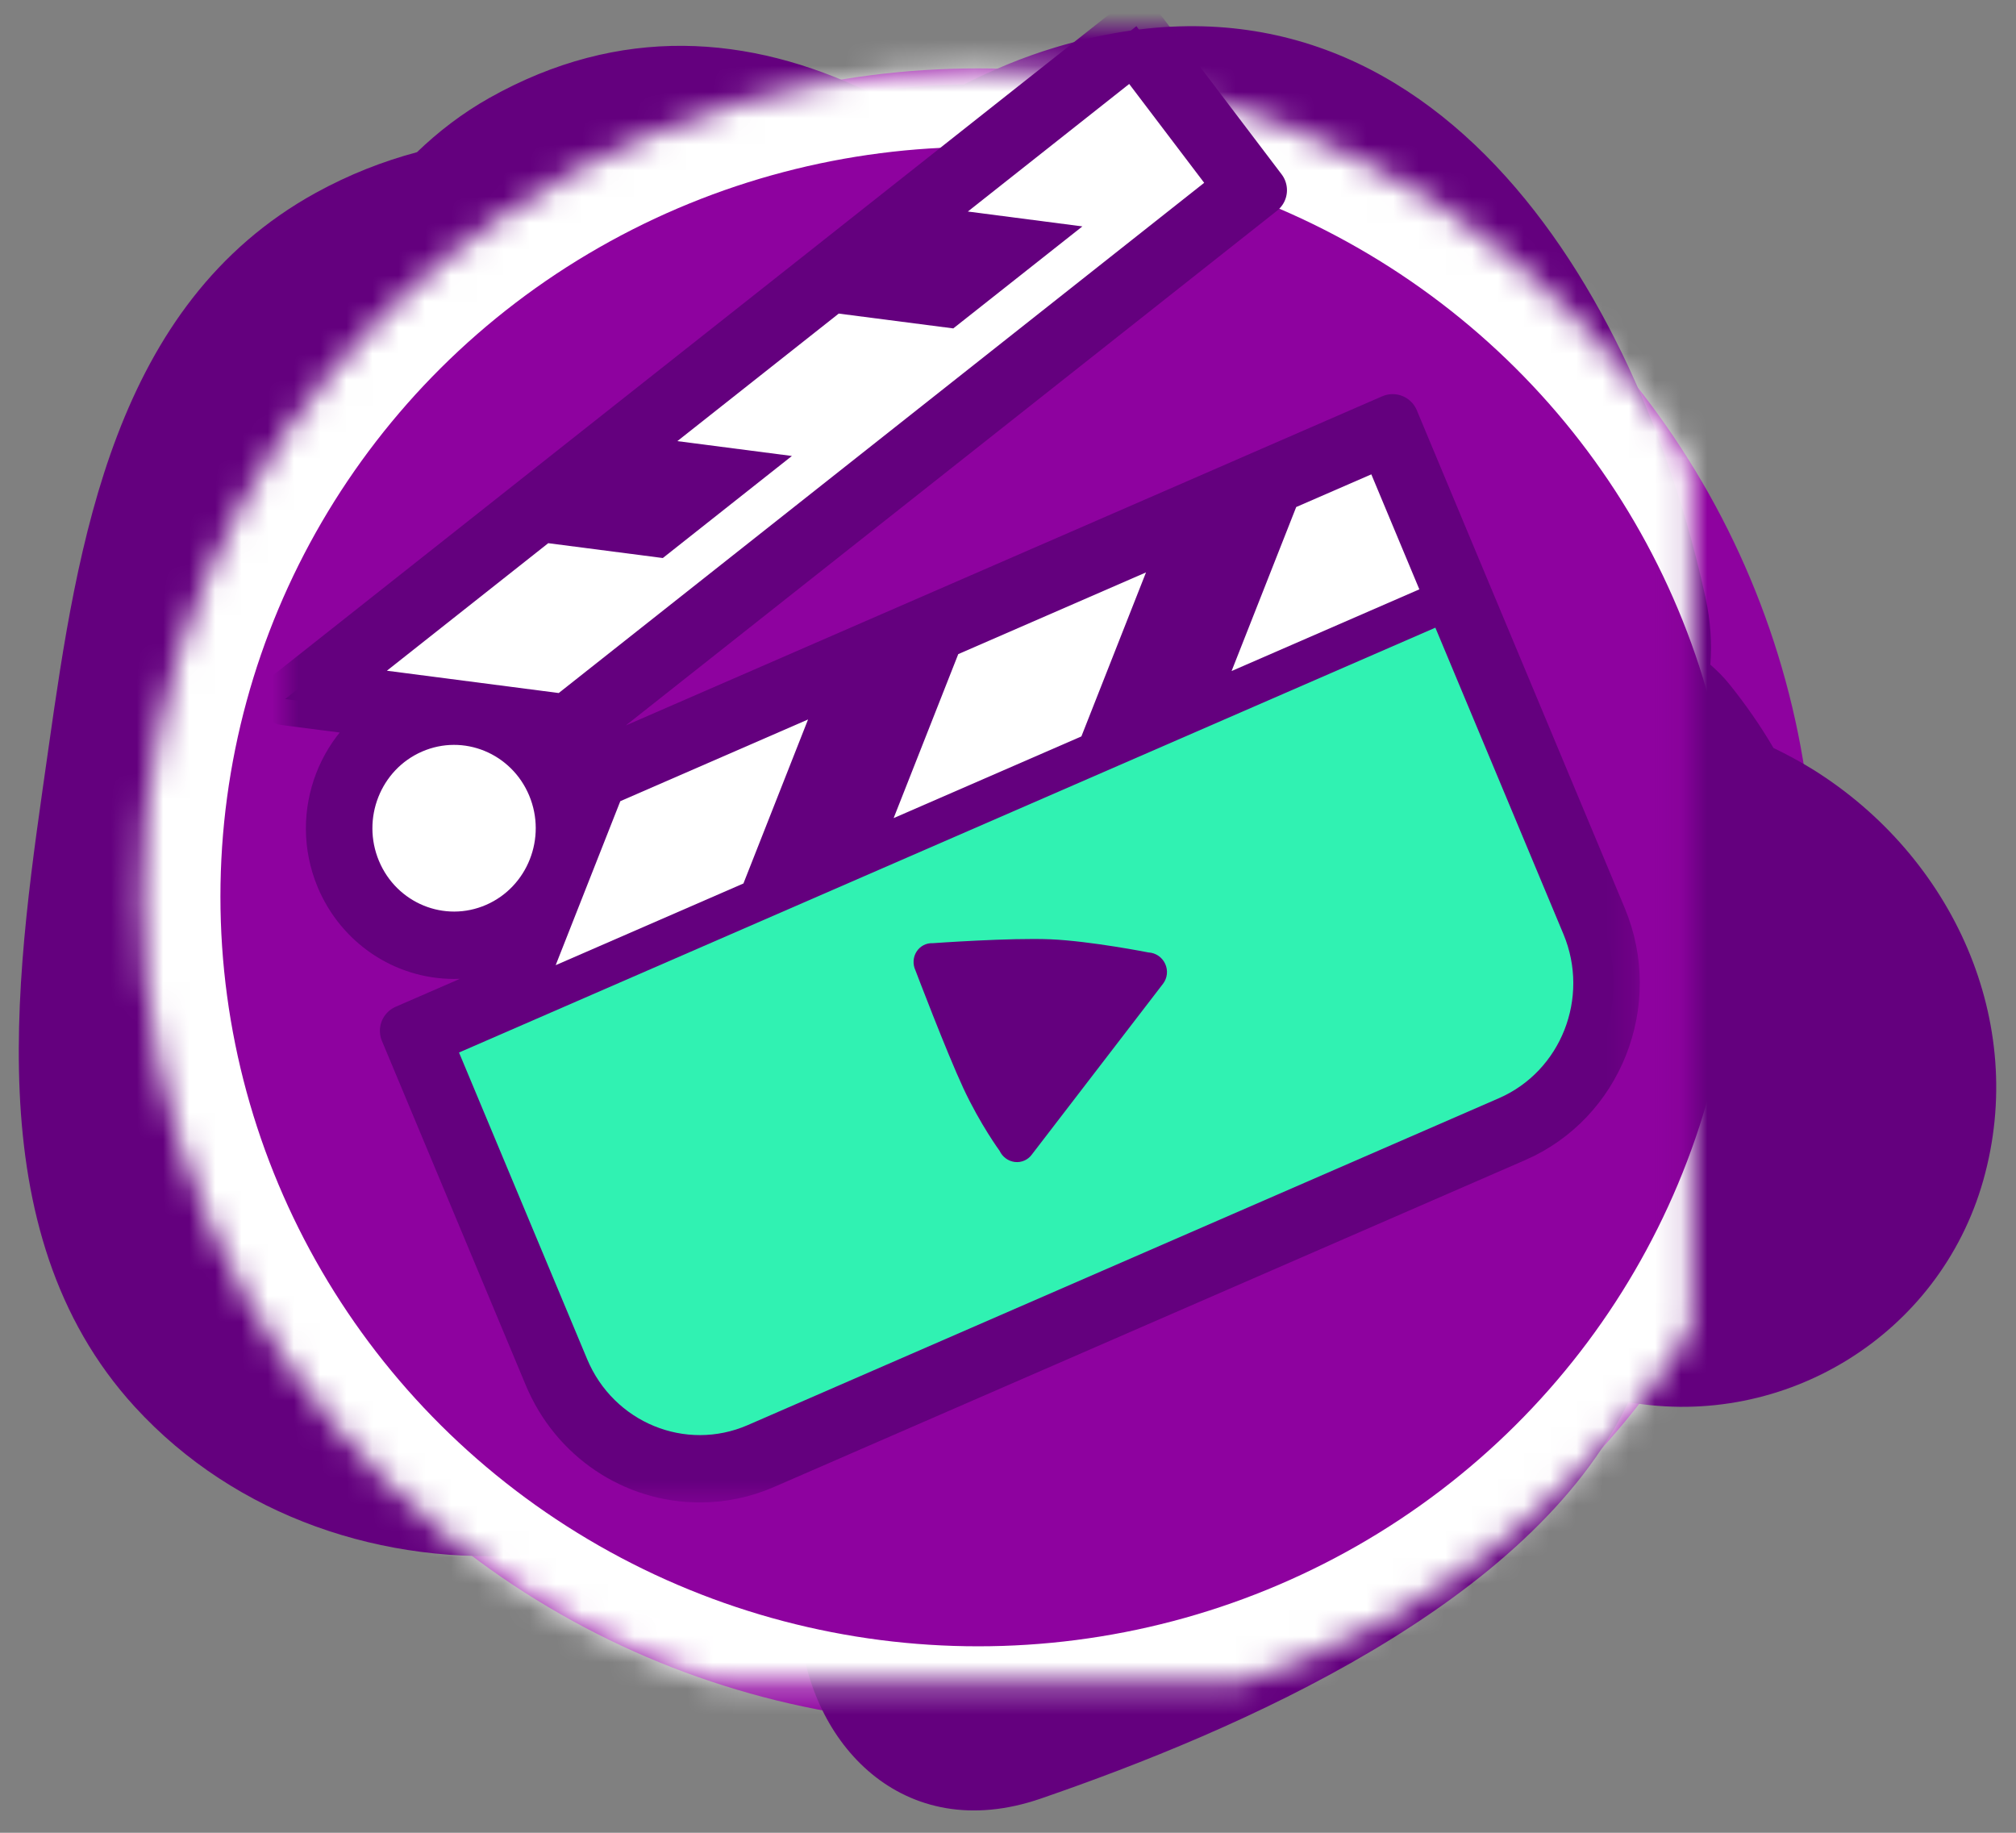
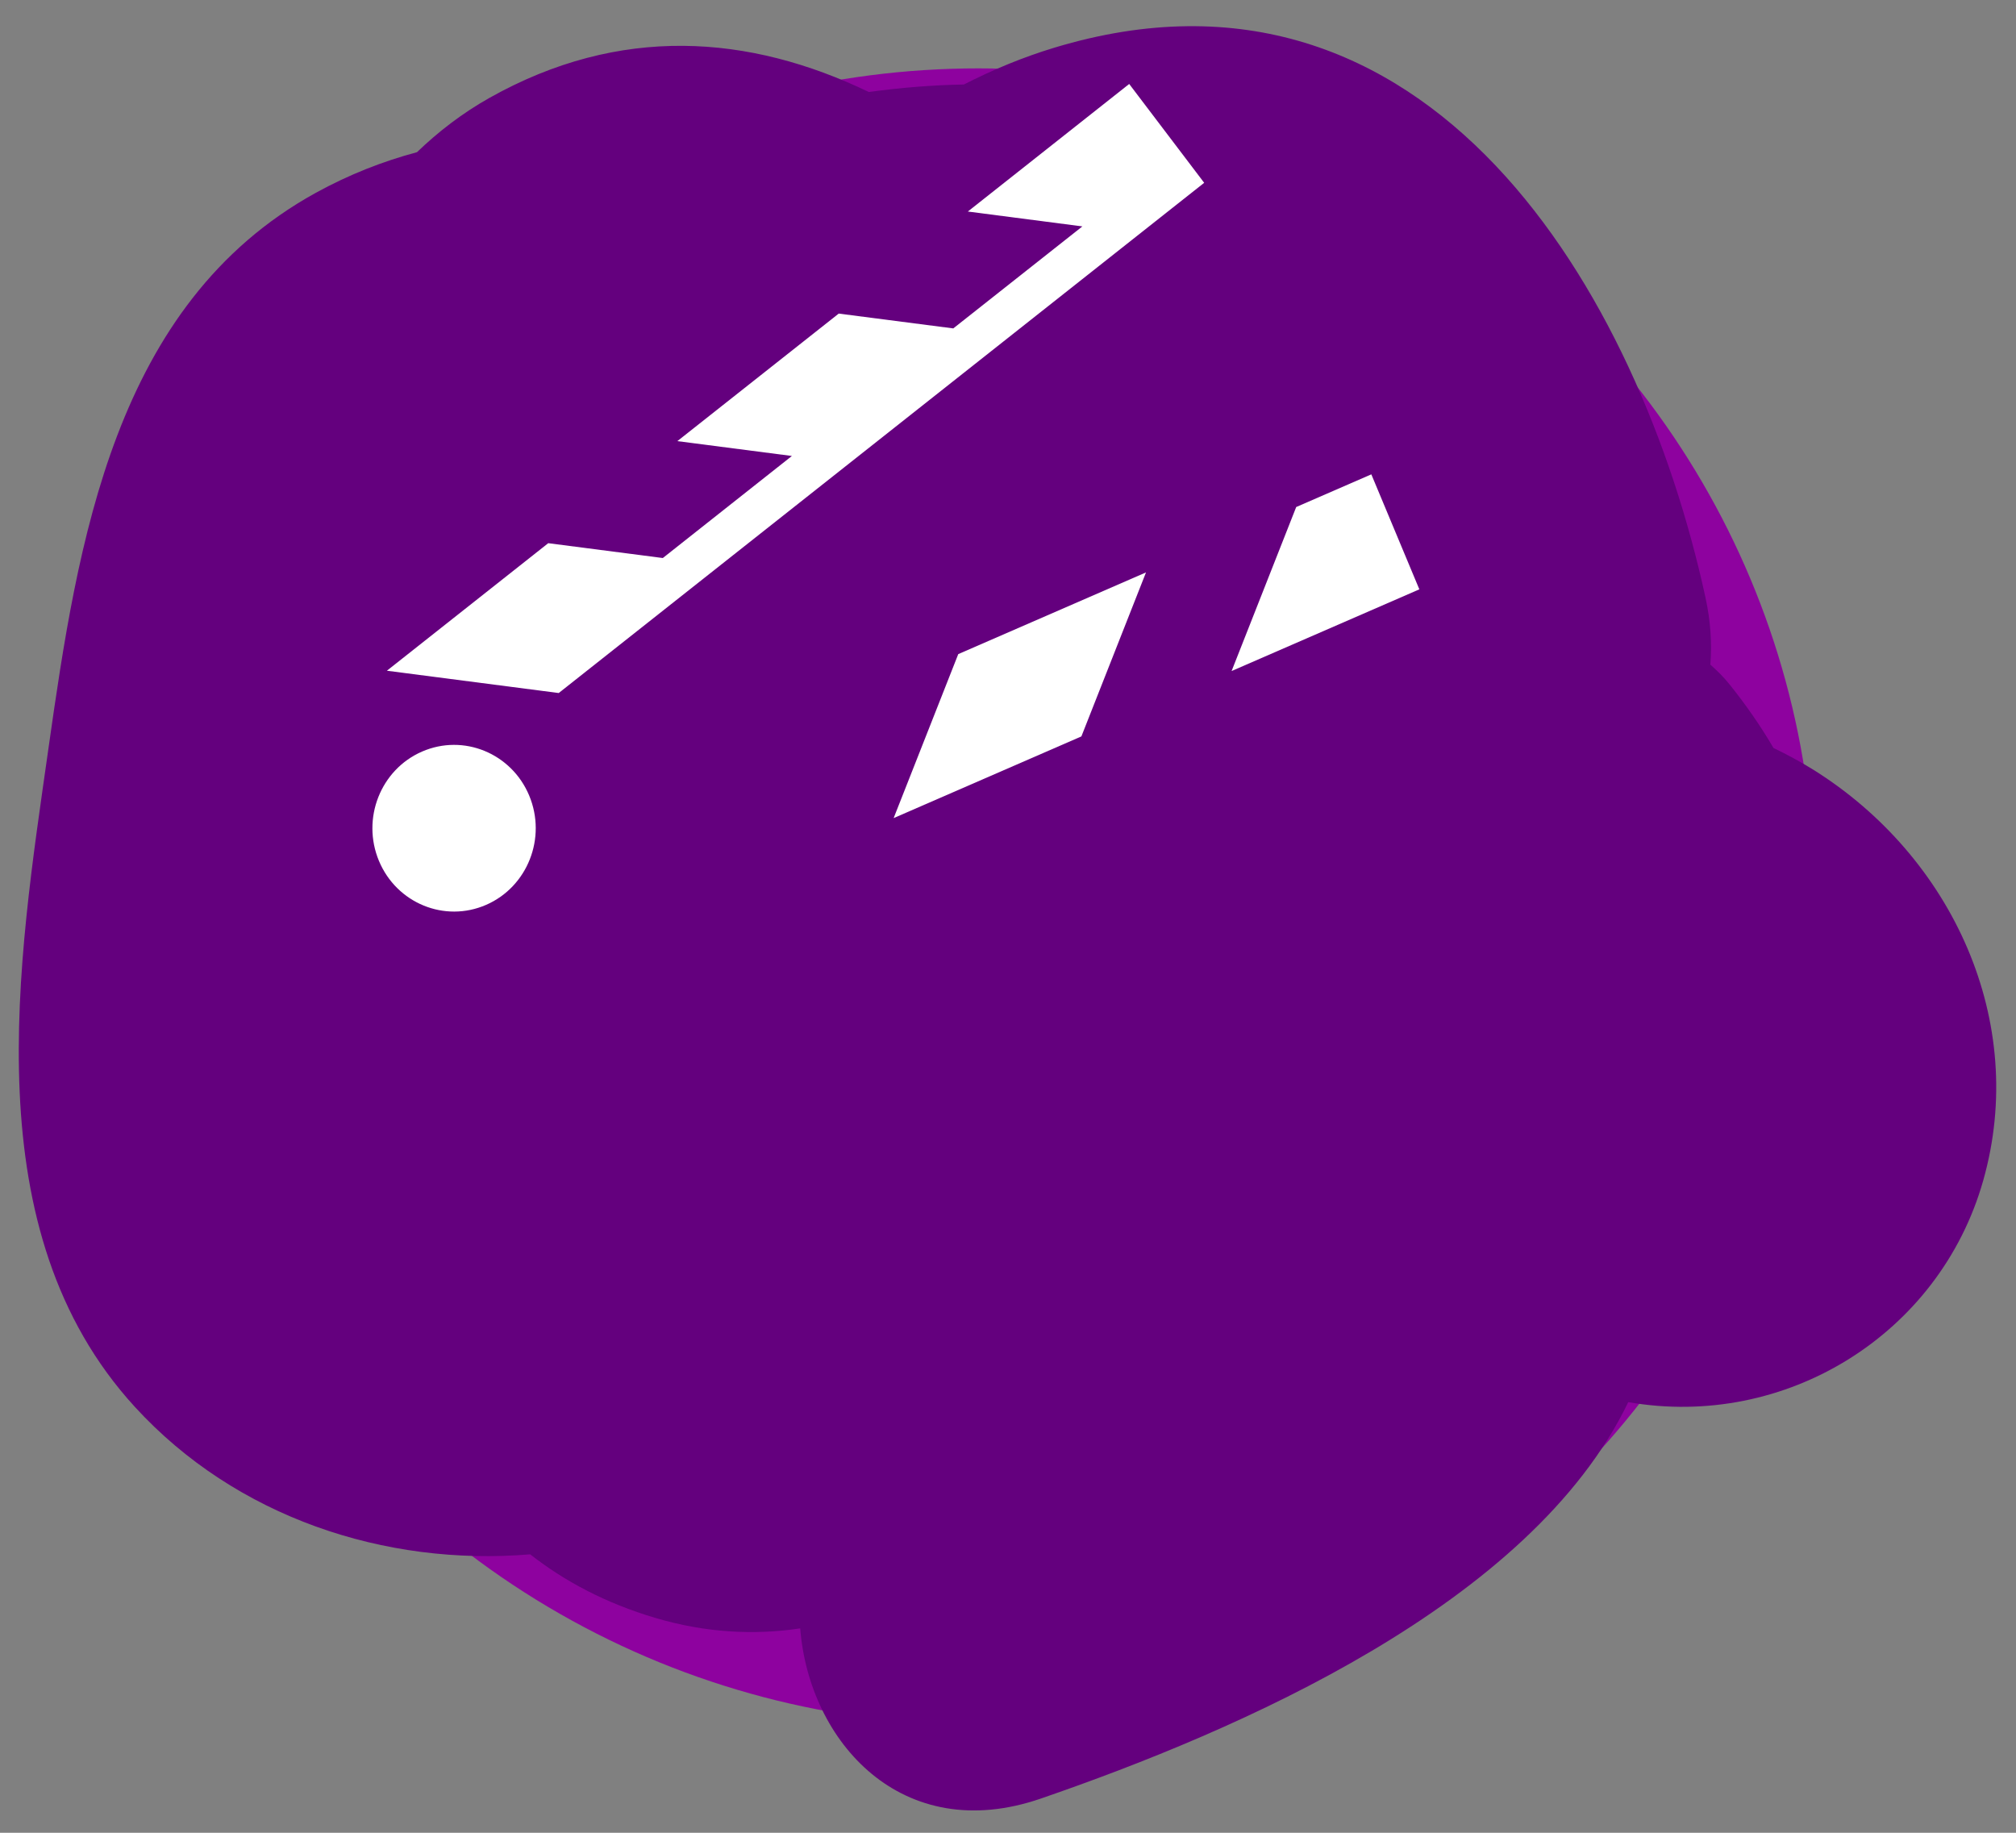
<svg xmlns="http://www.w3.org/2000/svg" xmlns:xlink="http://www.w3.org/1999/xlink" width="77px" height="70px" viewBox="0 0 77 70" version="1.1">
  <rect x="0" y="0" width="77" height="70" fill="#808080" stroke="none" />
  <title>symbol-video</title>
  <desc>Created with Sketch.</desc>
  <defs>
-     <ellipse id="path-1" cx="36.643" cy="33.245" rx="31.941" ry="31.633" />
    <mask id="mask-2" maskContentUnits="userSpaceOnUse" maskUnits="objectBoundingBox" x="0" y="0" width="63.883" height="63.266" fill="white">
      <use xlink:href="#path-1" />
    </mask>
-     <path d="M20.706,9.334 L11.094,16.929 L9.61,18.103 L0,25.7 L4.559,26.29 C2.242,27.343 1.168,30.108 2.165,32.498 C2.9,34.254 4.583,35.389 6.454,35.389 C7.083,35.389 7.697,35.26 8.28,35.007 C8.627,34.856 8.941,34.654 9.236,34.429 L8.318,36.76 L4.619,38.37 L10.116,51.526 C11.095,53.87 13.341,55.384 15.84,55.384 L15.841,55.384 C16.679,55.384 17.499,55.213 18.276,54.875 L46.961,42.392 C50.115,41.02 51.587,37.284 50.242,34.065 L44.745,20.908 L44.745,20.909 L42.3,15.053 L37.425,17.174 L35.699,17.926 L24.516,22.792 L22.791,23.542 L11.609,28.409 L11.044,29.842 C10.983,29.477 10.885,29.116 10.738,28.768 C10.426,28.019 9.934,27.393 9.335,26.91 L10.888,27.111 L37.264,6.264 L32.513,0 L22.19,8.16 L20.706,9.334 Z" id="path-3" />
    <mask id="mask-4" maskContentUnits="userSpaceOnUse" maskUnits="objectBoundingBox" x="-1" y="-1" width="52.74" height="57.384">
      <rect x="-1" y="-1" width="52.74" height="57.384" fill="white" />
      <use xlink:href="#path-3" fill="black" />
    </mask>
  </defs>
  <g id="Symbols" stroke="none" stroke-width="1" fill="none" fill-rule="evenodd">
    <g id="symbol-video" transform="translate(0, 1)">
      <g>
        <g id="Group" transform="translate(0.717, 0)">
          <ellipse id="bg-fill" fill="#8E029F" cx="36.643" cy="33.245" rx="31.941" ry="31.633" />
          <path d="M68.548,28.402 C68.045,28.087 67.534,27.818 67.02,27.567 C66.528,26.726 65.962,25.91 65.334,25.13 C65.11,24.85 64.863,24.609 64.609,24.385 C64.673,23.587 64.621,22.728 64.421,21.813 C61.885,10.158 53.869,-3.516 39.548,0.823 C38.361,1.182 37.211,1.659 36.099,2.227 C34.898,2.249 33.686,2.347 32.468,2.514 C27.892,0.312 22.957,-0.062 17.973,2.741 C16.939,3.324 16.024,4.028 15.209,4.813 C13.922,5.157 12.63,5.657 11.34,6.367 C3.635,10.616 2.251,19.717 1.131,27.603 C-0.032,35.795 -1.731,45.999 4.435,52.735 C8.29,56.945 13.98,58.83 19.533,58.365 C20.85,59.398 22.423,60.233 24.311,60.793 C26.225,61.36 28.081,61.46 29.846,61.193 C30.186,65.525 33.736,69.521 39.038,67.693 C46.559,65.101 57.752,60.286 61.473,52.552 C67.477,53.599 73.36,49.973 75.029,44.095 C76.756,38.014 73.856,31.725 68.548,28.402" id="brush" fill="#64007E" />
          <use id="border" stroke="#FFFFFF" mask="url(#mask-2)" stroke-width="6" fill="#8E029F" xlink:href="#path-1" />
        </g>
        <g id="video-icon" transform="translate(10.891, 0)">
          <g id="Fill-1">
            <use fill="#64007E" fill-rule="evenodd" xlink:href="#path-3" />
            <use stroke="#64007E" mask="url(#mask-4)" stroke-width="2" stroke-linecap="round" stroke-linejoin="round" xlink:href="#path-3" />
          </g>
-           <path d="M6.641,39.199 L11.534,50.909 C12.547,53.332 15.295,54.462 17.672,53.428 L46.357,40.945 C48.733,39.911 49.837,37.106 48.825,34.681 L43.932,22.973 L6.641,39.199 Z" id="Fill-3" fill="#30F2B2" />
-           <polygon id="Fill-5" fill="#FFFFFF" points="17.504 32.743 10.333 35.863 12.801 29.6 19.972 26.479" />
          <polygon id="Fill-7" fill="#FFFFFF" points="30.412 27.126 23.241 30.246 25.709 23.983 32.88 20.862" />
          <polygon id="Fill-9" fill="#FFFFFF" points="43.32 21.509 36.149 24.629 38.617 18.365 41.486 17.117" />
          <polygon id="Fill-11" fill="#FFFFFF" points="26.075 7.079 30.45 7.647 25.519 11.543 21.144 10.977 14.98 15.848 19.355 16.415 14.425 20.313 10.049 19.746 3.886 24.617 10.449 25.469 35.102 5.982 32.238 2.207" />
          <path d="M5.229,27.705 C6.813,27.016 8.645,27.767 9.321,29.385 C9.996,31.001 9.259,32.871 7.675,33.56 C6.091,34.25 4.259,33.498 3.583,31.881 C2.908,30.264 3.645,28.394 5.229,27.705" id="Fill-13" fill="#FFFFFF" />
          <g id="icon" transform="translate(23.255, 30.862)" fill="#64007E">
            <path d="M10.383,6.188 C10.383,6.188 8.559,4.855 7.206,4.152 C5.853,3.449 3.065,2.385 3.065,2.385 C2.844,2.268 2.579,2.281 2.368,2.415 C2.156,2.549 2.027,2.788 2.027,3.044 C2.027,3.044 1.783,6.375 1.783,7.901 C1.783,9.427 2.027,10.651 2.027,10.651 C2.027,10.906 2.156,11.144 2.368,11.279 C2.482,11.351 2.612,11.388 2.744,11.388 C2.854,11.388 2.964,11.362 3.066,11.309 L10.383,7.505 C10.624,7.379 10.777,7.126 10.777,6.846 C10.777,6.567 10.623,6.314 10.383,6.188 Z" id="Shape" transform="translate(6.28, 6.847) rotate(-25) translate(-6.28, -6.847) " />
          </g>
        </g>
      </g>
    </g>
  </g>
</svg>